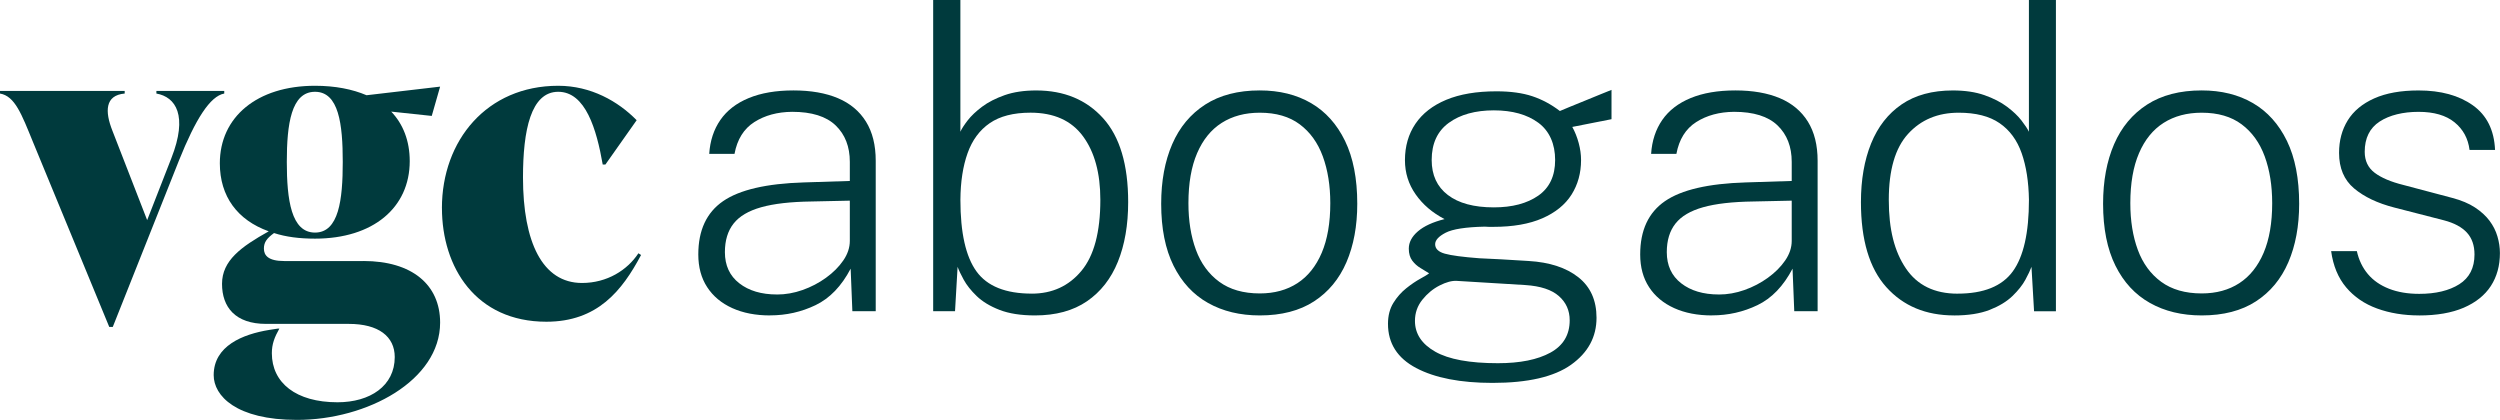
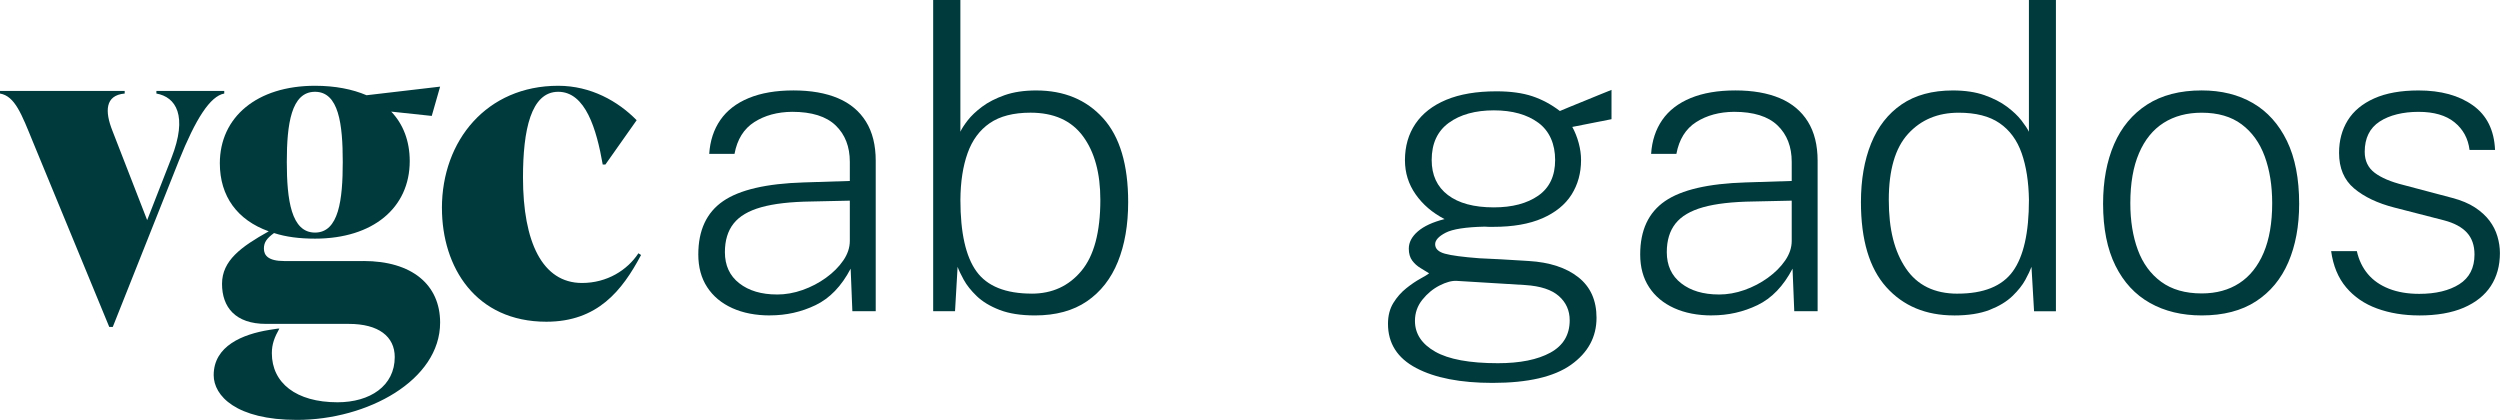
<svg xmlns="http://www.w3.org/2000/svg" width="387" height="65" viewBox="0 0 387 65" fill="none">
  <g clip-path="url(#clip0_1170_851)">
    <path d="M24.21 14.079H34.714V14.48C32.531 14.881 30.282 18.411 27.689 24.88L17.458 50.609H16.912L5.115 22.009C3.343 17.678 2.32 14.877 0 14.48V14.079H19.302V14.48C16.232 14.747 16.232 17.277 17.392 20.212L22.781 34.077L26.529 24.479C29.122 17.88 27.213 15.014 24.21 14.48V14.079Z" fill="#003A3D" />
    <path d="M56.264 40.404C63.765 40.404 68.131 44.067 68.131 49.937C68.131 58.871 56.877 65 45.967 65C36.557 65 33.078 61.268 33.078 58.07C33.078 53.536 37.58 51.739 41.672 51.071L42.969 50.872H43.242C42.492 52.204 42.082 53.273 42.082 54.673C42.082 59.272 45.831 62.272 52.242 62.272C57.291 62.272 61.106 59.737 61.106 55.273C61.106 52.075 58.584 50.139 54.015 50.139H41.192C36.42 50.139 34.37 47.541 34.37 43.942C34.37 40.343 37.302 38.21 41.602 35.809C36.76 34.077 34.03 30.409 34.03 25.276C34.03 18.143 39.759 13.278 48.763 13.278C51.899 13.278 54.558 13.812 56.741 14.743L68.131 13.411L66.835 17.945L60.56 17.277C62.403 19.208 63.426 21.811 63.426 24.944C63.426 32.142 57.764 36.943 48.763 36.943C46.377 36.943 44.261 36.676 42.418 36.077C41.328 36.878 40.852 37.477 40.852 38.477C40.852 39.542 41.531 40.408 43.988 40.408H56.264V40.404ZM44.398 25.074C44.398 30.939 45.081 36.004 48.763 36.004C52.445 36.004 53.059 30.939 53.059 25.074C53.059 19.208 52.445 14.209 48.763 14.209C45.081 14.209 44.398 19.208 44.398 25.074Z" fill="#003A3D" />
    <path d="M68.409 32.206C68.409 21.742 75.363 13.278 86.414 13.278C91.463 13.278 95.688 15.678 98.554 18.609L93.712 25.475H93.302C92.349 20.01 90.643 14.209 86.414 14.209C82.185 14.209 80.959 20.139 80.959 27.474C80.959 37.473 83.958 43.804 90.096 43.804C93.985 43.804 97.121 41.804 98.827 39.206L99.237 39.473C96.305 45.002 92.486 49.803 84.575 49.803C73.665 49.803 68.413 41.404 68.413 32.206H68.409Z" fill="#003A3D" />
    <path d="M119.21 48.828C116.977 48.828 115.022 48.452 113.353 47.694C111.684 46.938 110.387 45.857 109.472 44.452C108.552 43.047 108.097 41.359 108.097 39.392C108.097 35.651 109.372 32.903 111.928 31.142C114.484 29.381 118.646 28.413 124.42 28.239L131.553 28.013V25.062C131.553 22.706 130.824 20.827 129.362 19.419C127.904 18.014 125.659 17.31 122.627 17.31C120.349 17.33 118.398 17.86 116.77 18.896C115.142 19.933 114.119 21.576 113.701 23.823H109.787C109.919 21.791 110.495 20.042 111.514 18.569C112.533 17.099 113.995 15.97 115.908 15.18C117.822 14.391 120.129 13.998 122.825 13.998C125.522 13.998 127.817 14.399 129.709 15.197C131.602 15.998 133.048 17.208 134.054 18.828C135.061 20.447 135.562 22.471 135.562 24.892V48.172H131.946L131.681 41.59C130.264 44.294 128.459 46.172 126.255 47.233C124.056 48.294 121.703 48.82 119.205 48.82L119.21 48.828ZM120.274 45.59C121.599 45.59 122.921 45.359 124.238 44.893C125.555 44.428 126.764 43.796 127.87 42.995C128.976 42.197 129.867 41.303 130.542 40.319C131.217 39.335 131.553 38.323 131.553 37.287V31.061L125.58 31.191C122.374 31.235 119.789 31.53 117.834 32.081C115.875 32.632 114.45 33.474 113.556 34.611C112.661 35.745 112.214 37.222 112.214 39.036C112.214 41.088 112.955 42.695 114.438 43.849C115.921 45.007 117.868 45.585 120.278 45.585L120.274 45.59Z" fill="#003A3D" />
    <path d="M160.215 48.828C158.024 48.828 156.193 48.541 154.723 47.97C153.252 47.399 152.072 46.682 151.189 45.828C150.303 44.974 149.636 44.132 149.181 43.298C148.725 42.468 148.41 41.8 148.236 41.303L147.839 48.176H144.455V0H148.667V20.394C148.866 19.941 149.243 19.358 149.794 18.641C150.344 17.929 151.094 17.221 152.034 16.516C152.975 15.812 154.134 15.221 155.518 14.731C156.901 14.245 158.533 14.002 160.409 14.002C164.721 14.002 168.171 15.435 170.76 18.297C173.349 21.163 174.641 25.491 174.641 31.284C174.641 34.805 174.111 37.882 173.051 40.509C171.99 43.136 170.392 45.177 168.258 46.638C166.125 48.099 163.441 48.828 160.215 48.828ZM159.718 45.456C162.878 45.456 165.442 44.282 167.397 41.938C169.356 39.594 170.334 35.923 170.334 30.931C170.334 26.802 169.439 23.523 167.645 21.09C165.852 18.658 163.143 17.443 159.519 17.443C156.885 17.443 154.785 17.986 153.215 19.062C151.645 20.143 150.498 21.694 149.781 23.714C149.06 25.734 148.692 28.138 148.671 30.927C148.671 36.028 149.499 39.724 151.16 42.015C152.817 44.306 155.671 45.452 159.722 45.452L159.718 45.456Z" fill="#003A3D" />
-     <path d="M195.016 48.828C191.963 48.828 189.291 48.184 187.005 46.897C184.715 45.61 182.933 43.687 181.662 41.124C180.39 38.562 179.752 35.368 179.752 31.543C179.752 28.021 180.32 24.944 181.459 22.317C182.598 19.69 184.3 17.65 186.566 16.188C188.832 14.731 191.648 13.998 195.007 13.998C198.06 13.998 200.707 14.654 202.952 15.962C205.197 17.269 206.949 19.22 208.212 21.815C209.471 24.41 210.105 27.652 210.105 31.543C210.105 34.98 209.546 37.995 208.431 40.59C207.313 43.185 205.64 45.205 203.407 46.654C201.175 48.103 198.375 48.828 195.016 48.828ZM195.016 45.423C197.273 45.423 199.211 44.893 200.839 43.837C202.467 42.78 203.718 41.209 204.604 39.137C205.486 37.06 205.93 34.502 205.93 31.454C205.93 28.729 205.54 26.312 204.77 24.207C203.995 22.099 202.807 20.447 201.204 19.249C199.601 18.05 197.538 17.447 195.016 17.447C192.737 17.447 190.774 17.974 189.126 19.018C187.477 20.066 186.206 21.633 185.311 23.718C184.416 25.802 183.969 28.381 183.969 31.45C183.969 34.174 184.354 36.583 185.129 38.679C185.903 40.776 187.109 42.424 188.745 43.622C190.381 44.82 192.472 45.423 195.016 45.423Z" fill="#003A3D" />
    <path d="M231.047 59.272C226.072 59.272 222.129 58.503 219.221 56.969C216.314 55.434 214.86 53.155 214.86 50.127C214.86 48.872 215.137 47.8 215.688 46.901C216.239 46.006 216.906 45.249 217.681 44.63C218.455 44.011 219.184 43.517 219.872 43.14C220.555 42.764 221.011 42.489 221.23 42.315C220.833 42.056 220.385 41.78 219.888 41.489C219.391 41.197 218.965 40.813 218.612 40.339C218.26 39.865 218.082 39.246 218.082 38.489C218.082 37.518 218.55 36.623 219.491 35.813C220.431 35.004 221.806 34.372 223.62 33.915C221.74 32.943 220.249 31.668 219.143 30.089C218.037 28.511 217.486 26.75 217.486 24.802C217.486 22.641 218.028 20.763 219.11 19.16C220.195 17.561 221.785 16.322 223.885 15.447C225.985 14.573 228.574 14.136 231.647 14.136C233.838 14.136 235.69 14.391 237.206 14.897C238.722 15.403 240.142 16.168 241.468 17.184C241.754 17.055 242.259 16.844 242.975 16.553C243.692 16.261 244.5 15.929 245.399 15.565C246.293 15.196 247.113 14.864 247.855 14.561C248.596 14.257 249.13 14.043 249.462 13.913V18.451L243.39 19.649C243.808 20.406 244.139 21.236 244.384 22.147C244.628 23.054 244.748 23.932 244.748 24.774C244.748 26.786 244.255 28.567 243.274 30.126C242.288 31.684 240.784 32.903 238.763 33.789C236.742 34.676 234.203 35.117 231.15 35.117H230.487C230.243 35.117 230.024 35.105 229.825 35.085C226.884 35.149 224.871 35.465 223.786 36.024C222.701 36.587 222.162 37.182 222.162 37.809C222.162 38.501 222.659 38.987 223.653 39.266C224.647 39.546 226.428 39.785 228.996 39.979C229.945 40.023 231.059 40.076 232.331 40.141C233.602 40.206 235.035 40.294 236.626 40.4C239.877 40.594 242.441 41.432 244.322 42.914C246.202 44.395 247.142 46.484 247.142 49.188C247.142 52.172 245.825 54.596 243.195 56.467C240.561 58.337 236.514 59.272 231.051 59.272H231.047ZM231.875 56.224C235.305 56.224 238.013 55.677 240.002 54.588C241.994 53.495 242.988 51.828 242.988 49.577C242.988 48.063 242.429 46.816 241.315 45.832C240.196 44.849 238.477 44.282 236.154 44.128L225.505 43.48C224.751 43.436 223.869 43.675 222.85 44.193C221.831 44.711 220.94 45.448 220.178 46.399C219.416 47.35 219.035 48.443 219.035 49.674C219.035 51.661 220.079 53.252 222.17 54.438C224.262 55.629 227.497 56.224 231.875 56.224ZM231.245 32.101C234.099 32.101 236.394 31.494 238.129 30.284C239.865 29.073 240.735 27.235 240.735 24.77C240.735 22.305 239.865 20.273 238.129 18.998C236.394 17.723 234.099 17.083 231.245 17.083C228.392 17.083 226.047 17.727 224.279 19.014C222.51 20.301 221.624 22.22 221.624 24.77C221.624 27.106 222.456 28.911 224.13 30.186C225.799 31.462 228.172 32.101 231.245 32.101Z" fill="#003A3D" />
    <path d="M265.015 48.828C262.782 48.828 260.827 48.452 259.158 47.694C257.489 46.938 256.192 45.857 255.277 44.452C254.357 43.047 253.902 41.359 253.902 39.392C253.902 35.651 255.178 32.903 257.733 31.142C260.289 29.381 264.451 28.413 270.225 28.239L277.358 28.013V25.062C277.358 22.706 276.629 20.827 275.167 19.419C273.709 18.014 271.464 17.31 268.432 17.31C266.154 17.33 264.203 17.86 262.575 18.896C260.947 19.933 259.924 21.576 259.506 23.823H255.592C255.724 21.791 256.3 20.042 257.319 18.569C258.338 17.099 259.8 15.97 261.714 15.18C263.627 14.391 265.934 13.998 268.631 13.998C271.327 13.998 273.622 14.399 275.515 15.197C277.407 15.998 278.853 17.208 279.86 18.828C280.866 20.447 281.367 22.471 281.367 24.892V48.172H277.751L277.486 41.59C276.07 44.294 274.264 46.172 272.06 47.233C269.861 48.294 267.508 48.82 265.011 48.82L265.015 48.828ZM266.079 45.59C267.405 45.59 268.726 45.359 270.043 44.893C271.36 44.428 272.57 43.796 273.676 42.995C274.781 42.197 275.672 41.303 276.347 40.319C277.022 39.335 277.358 38.323 277.358 37.287V31.061L271.385 31.191C268.179 31.235 265.595 31.53 263.64 32.081C261.68 32.632 260.256 33.474 259.361 34.611C258.466 35.745 258.019 37.222 258.019 39.036C258.019 41.088 258.76 42.695 260.243 43.849C261.726 45.007 263.673 45.585 266.083 45.585L266.079 45.59Z" fill="#003A3D" />
    <path d="M302.504 48.828C298.126 48.828 294.626 47.371 292.004 44.452C289.382 41.533 288.073 37.145 288.073 31.288C288.073 27.831 288.599 24.803 289.647 22.208C290.699 19.613 292.273 17.597 294.373 16.16C296.473 14.723 299.116 14.002 302.301 14.002C304.181 14.002 305.813 14.245 307.193 14.731C308.576 15.217 309.736 15.812 310.676 16.516C311.616 17.221 312.362 17.925 312.917 18.641C313.468 19.354 313.857 19.937 314.076 20.394V0H318.256V48.18H314.872L314.474 41.307C314.296 41.804 313.981 42.468 313.53 43.302C313.078 44.136 312.407 44.978 311.521 45.832C310.634 46.687 309.458 47.399 307.988 47.974C306.517 48.545 304.687 48.832 302.496 48.832L302.504 48.828ZM303.034 45.456C307.06 45.456 309.906 44.31 311.575 42.019C313.244 39.728 314.081 36.032 314.081 30.931C314.035 28.142 313.662 25.738 312.954 23.718C312.246 21.698 311.107 20.147 309.537 19.067C307.967 17.986 305.855 17.447 303.2 17.447C299.969 17.447 297.36 18.54 295.371 20.722C293.379 22.904 292.385 26.308 292.385 30.935C292.385 35.562 293.263 38.922 295.023 41.537C296.784 44.152 299.451 45.46 303.034 45.46V45.456Z" fill="#003A3D" />
    <path d="M340.821 48.828C337.769 48.828 335.097 48.184 332.811 46.897C330.52 45.61 328.739 43.687 327.468 41.124C326.196 38.562 325.558 35.368 325.558 31.543C325.558 28.021 326.126 24.944 327.265 22.317C328.404 19.69 330.106 17.65 332.372 16.188C334.637 14.731 337.454 13.998 340.813 13.998C343.866 13.998 346.512 14.654 348.757 15.962C351.002 17.269 352.754 19.22 354.018 21.815C355.277 24.41 355.91 27.652 355.91 31.543C355.91 34.98 355.351 37.995 354.237 40.59C353.119 43.185 351.445 45.205 349.213 46.654C346.98 48.103 344.18 48.828 340.821 48.828ZM340.821 45.423C343.079 45.423 345.017 44.893 346.645 43.837C348.273 42.78 349.523 41.209 350.41 39.137C351.292 37.06 351.735 34.502 351.735 31.454C351.735 28.729 351.346 26.312 350.576 24.207C349.801 22.099 348.612 20.447 347.009 19.249C345.406 18.05 343.344 17.447 340.821 17.447C338.543 17.447 336.58 17.974 334.931 19.018C333.283 20.066 332.011 21.633 331.117 23.718C330.222 25.802 329.775 28.381 329.775 31.45C329.775 34.174 330.16 36.583 330.934 38.679C331.709 40.776 332.914 42.424 334.55 43.622C336.186 44.82 338.278 45.423 340.821 45.423Z" fill="#003A3D" />
    <path d="M374.495 48.828C372.105 48.828 369.935 48.472 367.976 47.759C366.017 47.047 364.422 45.954 363.184 44.484C361.945 43.015 361.171 41.145 360.86 38.874H364.84C365.151 40.258 365.718 41.44 366.547 42.424C367.375 43.408 368.465 44.165 369.815 44.695C371.165 45.225 372.722 45.488 374.491 45.488C377.055 45.488 379.126 44.99 380.696 43.999C382.266 43.003 383.052 41.468 383.052 39.396C383.052 37.991 382.659 36.862 381.876 36.008C381.089 35.154 379.913 34.522 378.343 34.109L370.647 32.13C368.038 31.458 365.959 30.47 364.41 29.162C362.86 27.855 362.086 26.021 362.086 23.665C362.086 21.762 362.533 20.087 363.428 18.637C364.323 17.188 365.689 16.055 367.524 15.233C369.359 14.411 371.65 14.002 374.392 14.002C377.842 14.002 380.646 14.771 382.8 16.306C384.958 17.84 386.101 20.143 386.234 23.212H382.286C382.067 21.439 381.292 20.014 379.963 18.933C378.637 17.852 376.777 17.314 374.388 17.314C371.998 17.314 369.902 17.816 368.365 18.82C366.828 19.823 366.058 21.386 366.058 23.503C366.058 24.888 366.572 25.968 367.599 26.746C368.626 27.523 370.105 28.15 372.027 28.628L379.623 30.64C381.015 31.008 382.183 31.498 383.123 32.113C384.063 32.729 384.813 33.417 385.38 34.174C385.944 34.931 386.354 35.74 386.606 36.607C386.859 37.473 386.987 38.327 386.987 39.169C386.987 41.137 386.515 42.837 385.579 44.278C384.639 45.715 383.239 46.832 381.383 47.634C379.524 48.431 377.225 48.832 374.483 48.832L374.495 48.828Z" fill="#003A3D" />
  </g>
  <defs>
    <clipPath id="clip0_1170_851">
      <rect width="387" height="65" fill="white" />
    </clipPath>
  </defs>
</svg>